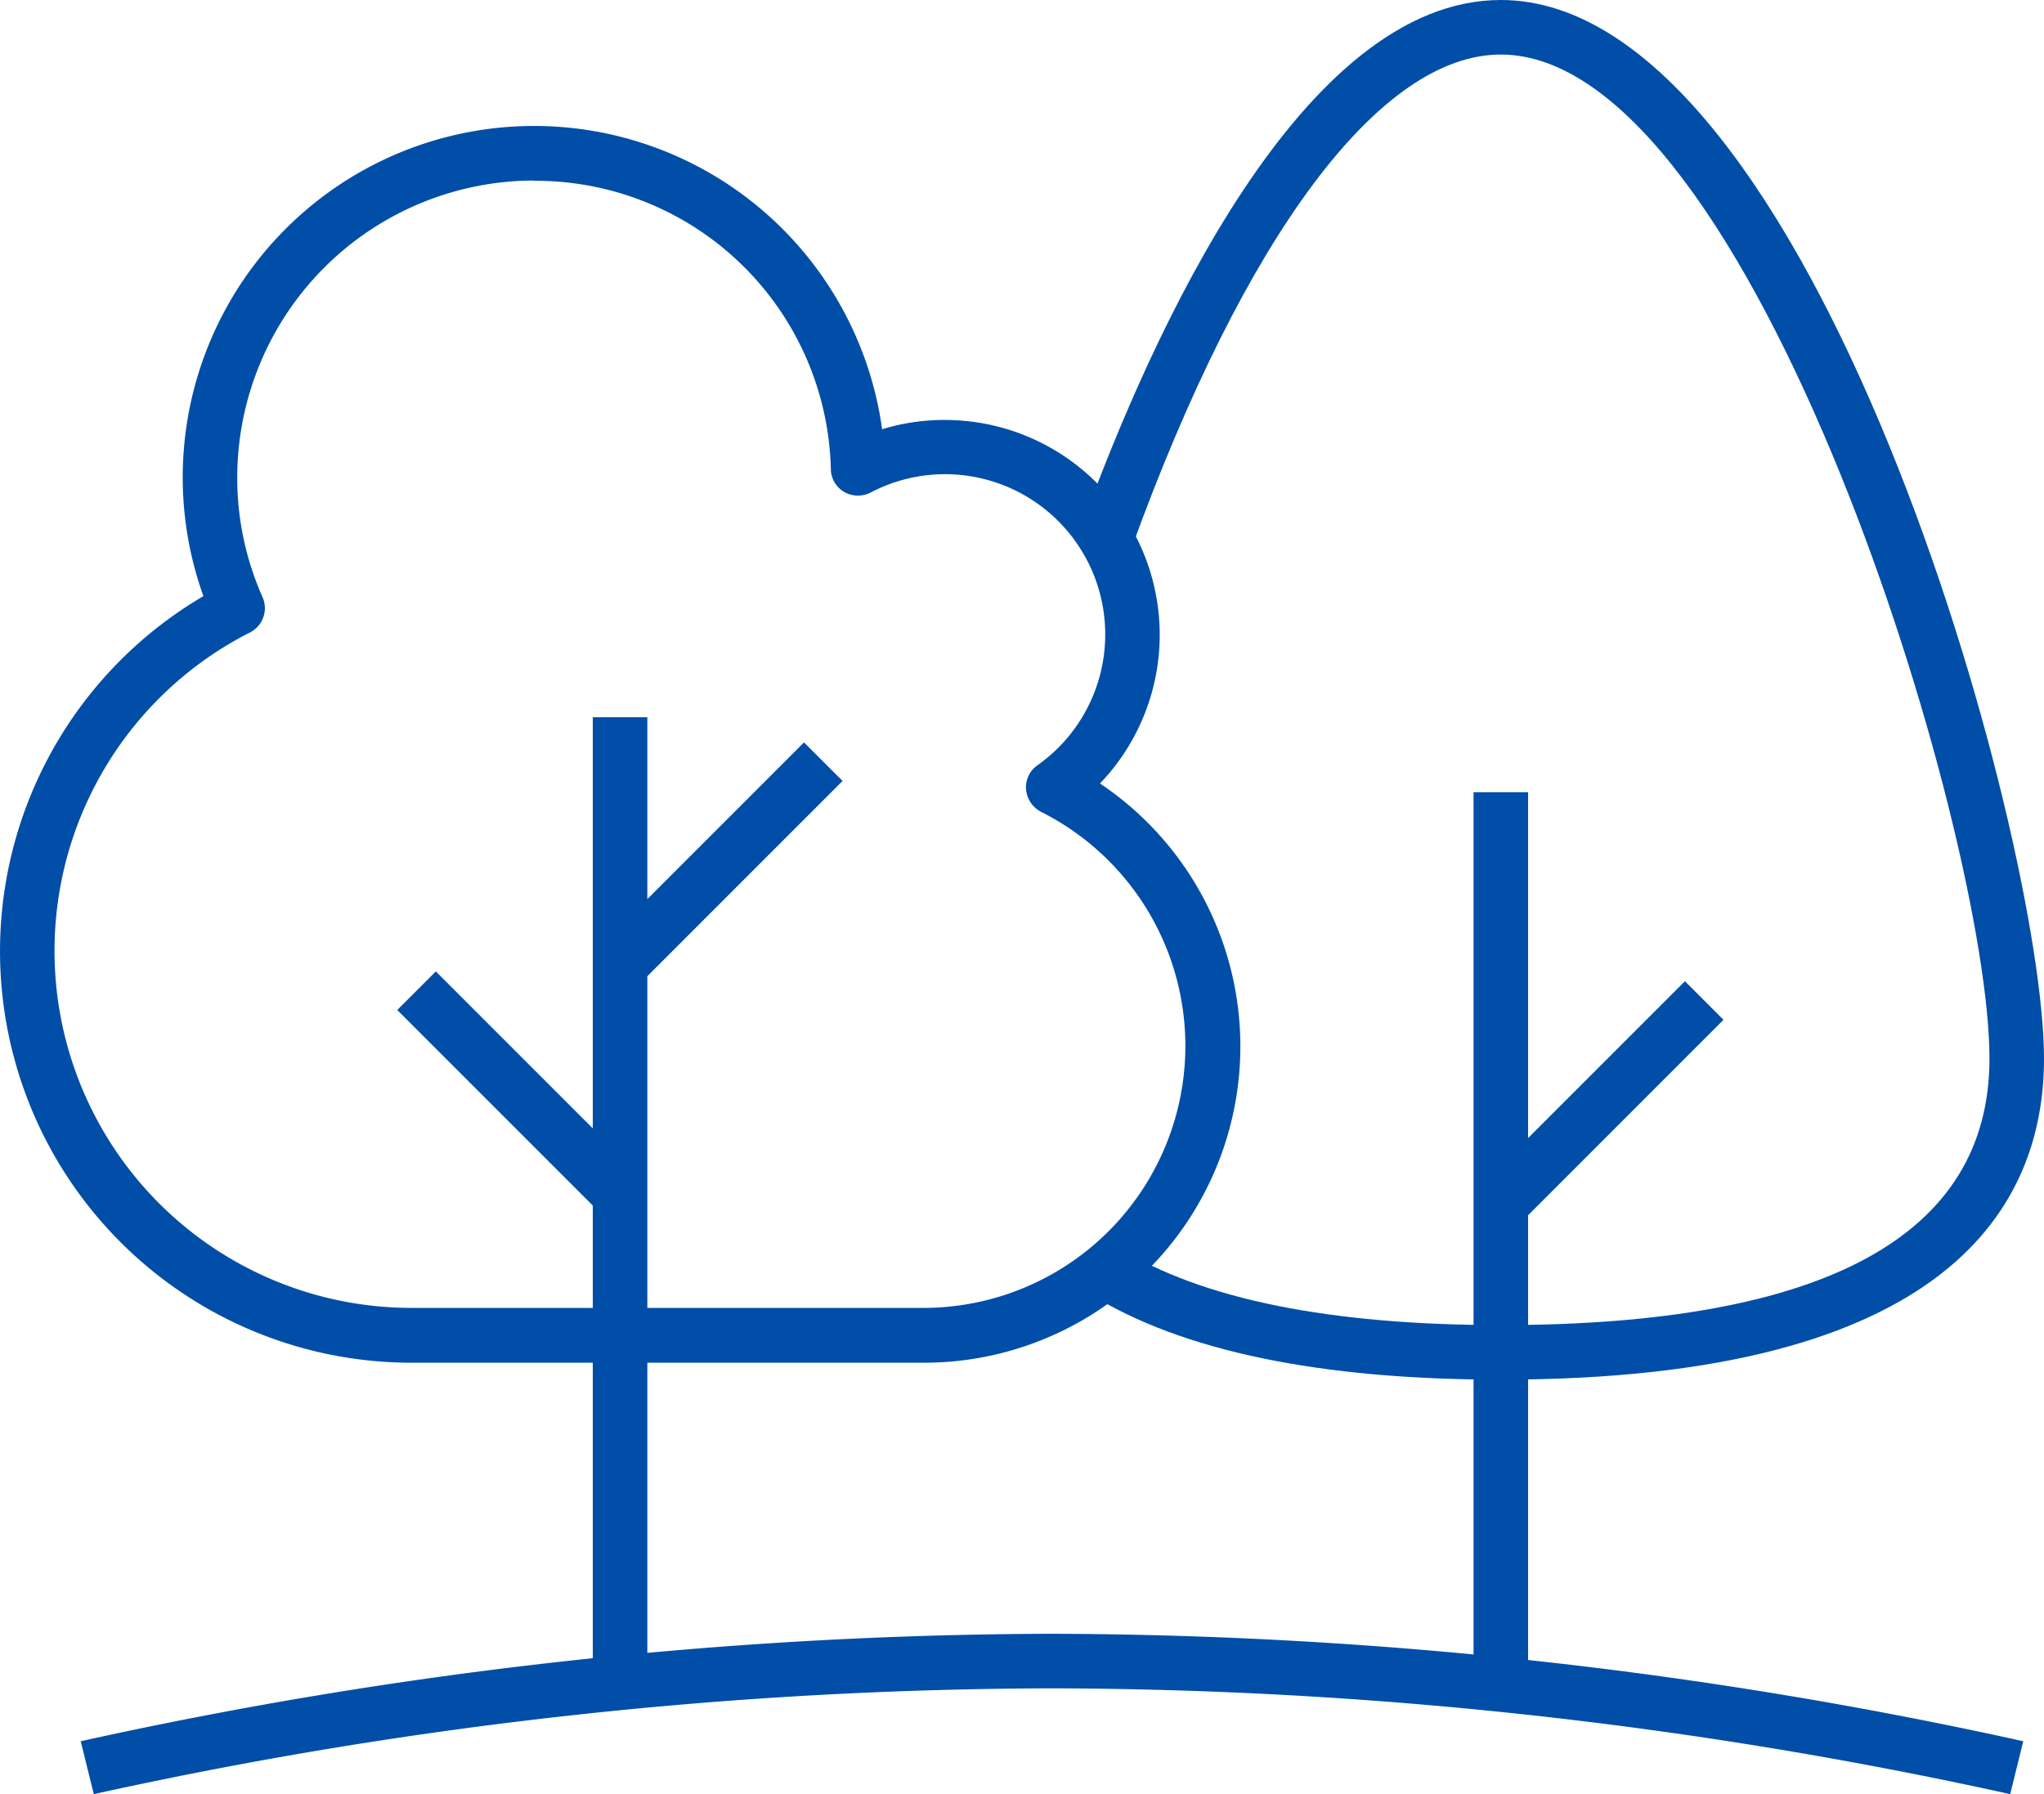
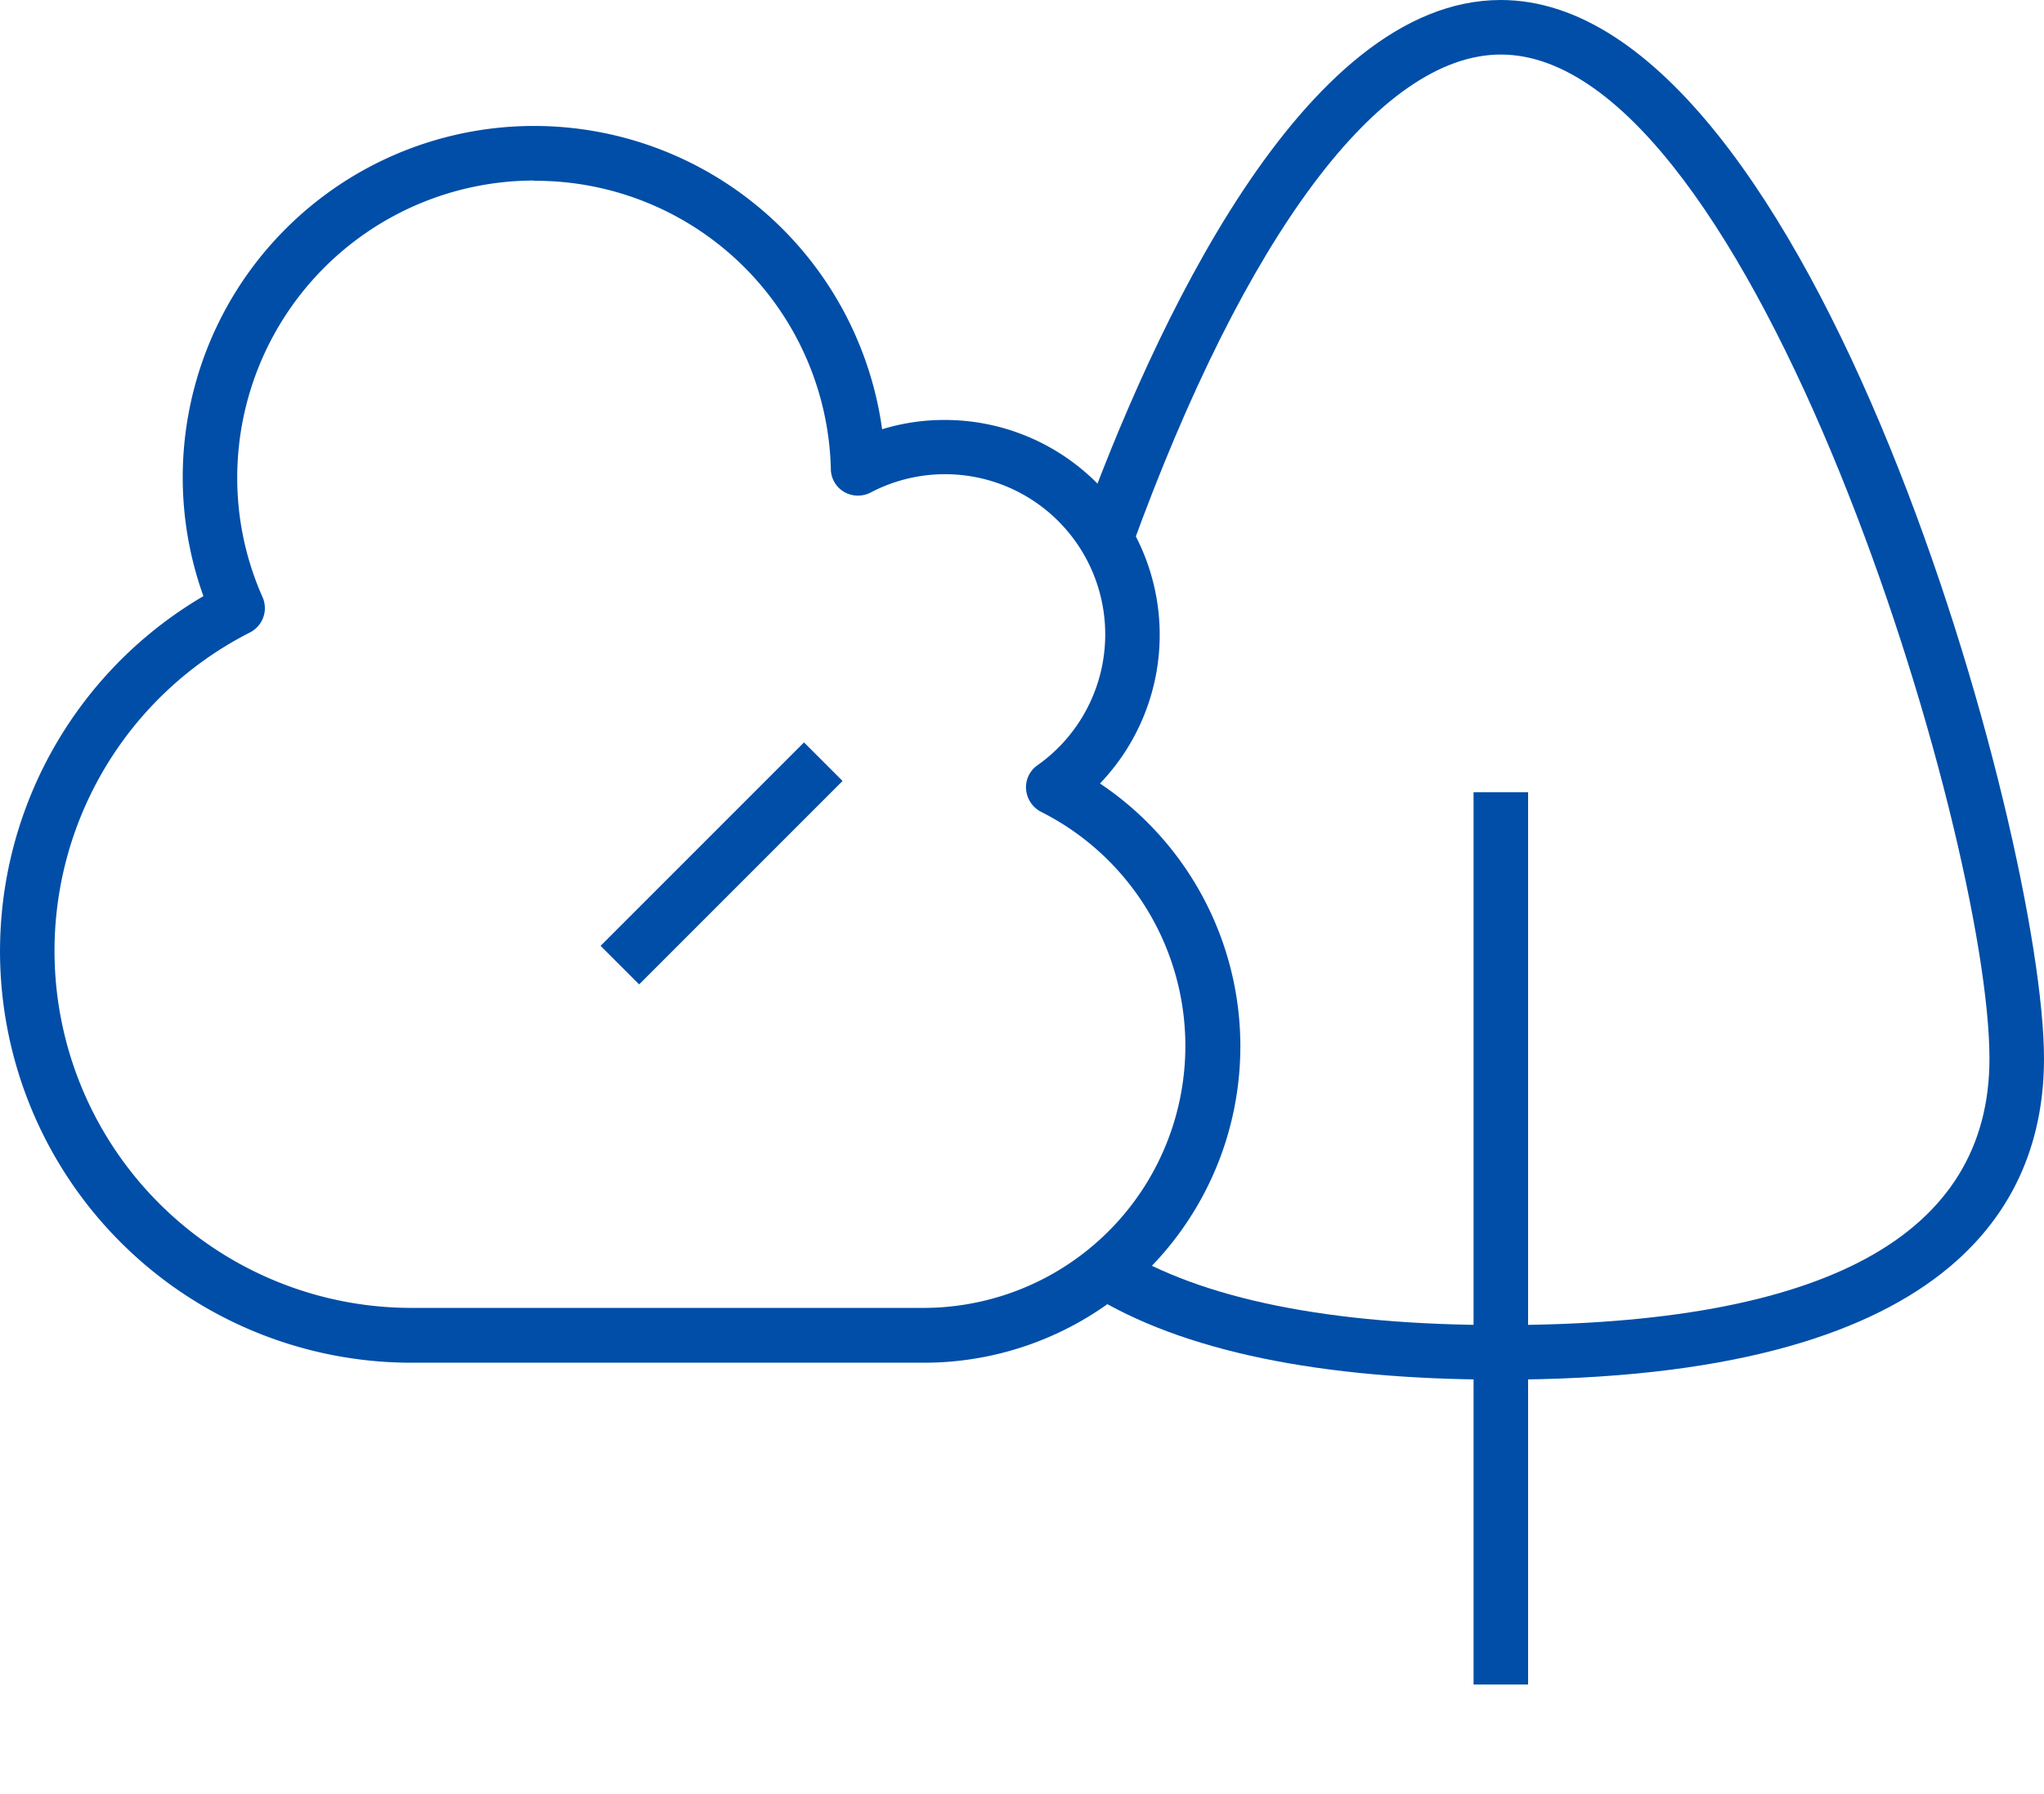
<svg xmlns="http://www.w3.org/2000/svg" width="74.96" height="65.79" viewBox="0 0 74.96 65.79">
  <g id="icone-03" transform="translate(-1.99 -6.03)">
    <path id="Tracé_104" data-name="Tracé 104" d="M57.03,56.62c-6.63,0-11.7-1.05-15.05-3.13l1.05-1.7c3.03,1.88,7.75,2.83,14,2.83,11.89,0,17.92-3.29,17.92-9.77,0-8.25-8.68-36.82-17.92-36.82-4.43,0-9.37,6.6-13.54,18.09l-1.88-.68c2.63-7.25,8.14-19.41,15.42-19.41,11.45,0,19.92,30.7,19.92,38.82,0,5.37-3.46,11.77-19.92,11.77Z" fill="#004ea7" />
    <path id="Tracé_105" data-name="Tracé 105" d="M35.85,56H17.09A15.091,15.091,0,0,1,9.45,27.89a12.885,12.885,0,1,1,24.89-6.12,7.765,7.765,0,0,1,2.3-.34,7.879,7.879,0,0,1,5.69,13.33A11.6,11.6,0,0,1,35.86,56ZM21.58,12.65A10.9,10.9,0,0,0,10.69,23.54a10.749,10.749,0,0,0,.93,4.39,1,1,0,0,1-.46,1.29,13.093,13.093,0,0,0,5.93,24.77H35.85A9.607,9.607,0,0,0,40.17,35.8a1.024,1.024,0,0,1-.55-.82.98.98,0,0,1,.42-.89,5.875,5.875,0,0,0-6.12-10,1.013,1.013,0,0,1-.97-.02.984.984,0,0,1-.49-.83A10.83,10.83,0,0,0,21.58,12.66Z" fill="#004ea7" />
-     <rect id="Rectangle_279" data-name="Rectangle 279" width="2" height="35.41" transform="translate(23.73 32.33)" fill="#004ea7" />
    <rect id="Rectangle_280" data-name="Rectangle 280" width="2" height="32.72" transform="translate(56.03 35.08)" fill="#004ea7" />
    <rect id="Rectangle_281" data-name="Rectangle 281" width="10.55" height="2" transform="translate(24.015 40.713) rotate(-45)" fill="#004ea7" />
-     <rect id="Rectangle_282" data-name="Rectangle 282" width="10.55" height="2" transform="translate(56.322 49.471) rotate(-45)" fill="#004ea7" />
-     <rect id="Rectangle_283" data-name="Rectangle 283" width="2" height="10.55" transform="translate(16.559 43.065) rotate(-45)" fill="#004ea7" />
-     <path id="Tracé_106" data-name="Tracé 106" d="M75.71,71.82a164.921,164.921,0,0,0-35.14-3.88A164.921,164.921,0,0,0,5.43,71.82l-.48-1.94a166.936,166.936,0,0,1,35.62-3.94,166.937,166.937,0,0,1,35.62,3.94Z" fill="#004ea7" />
  </g>
</svg>